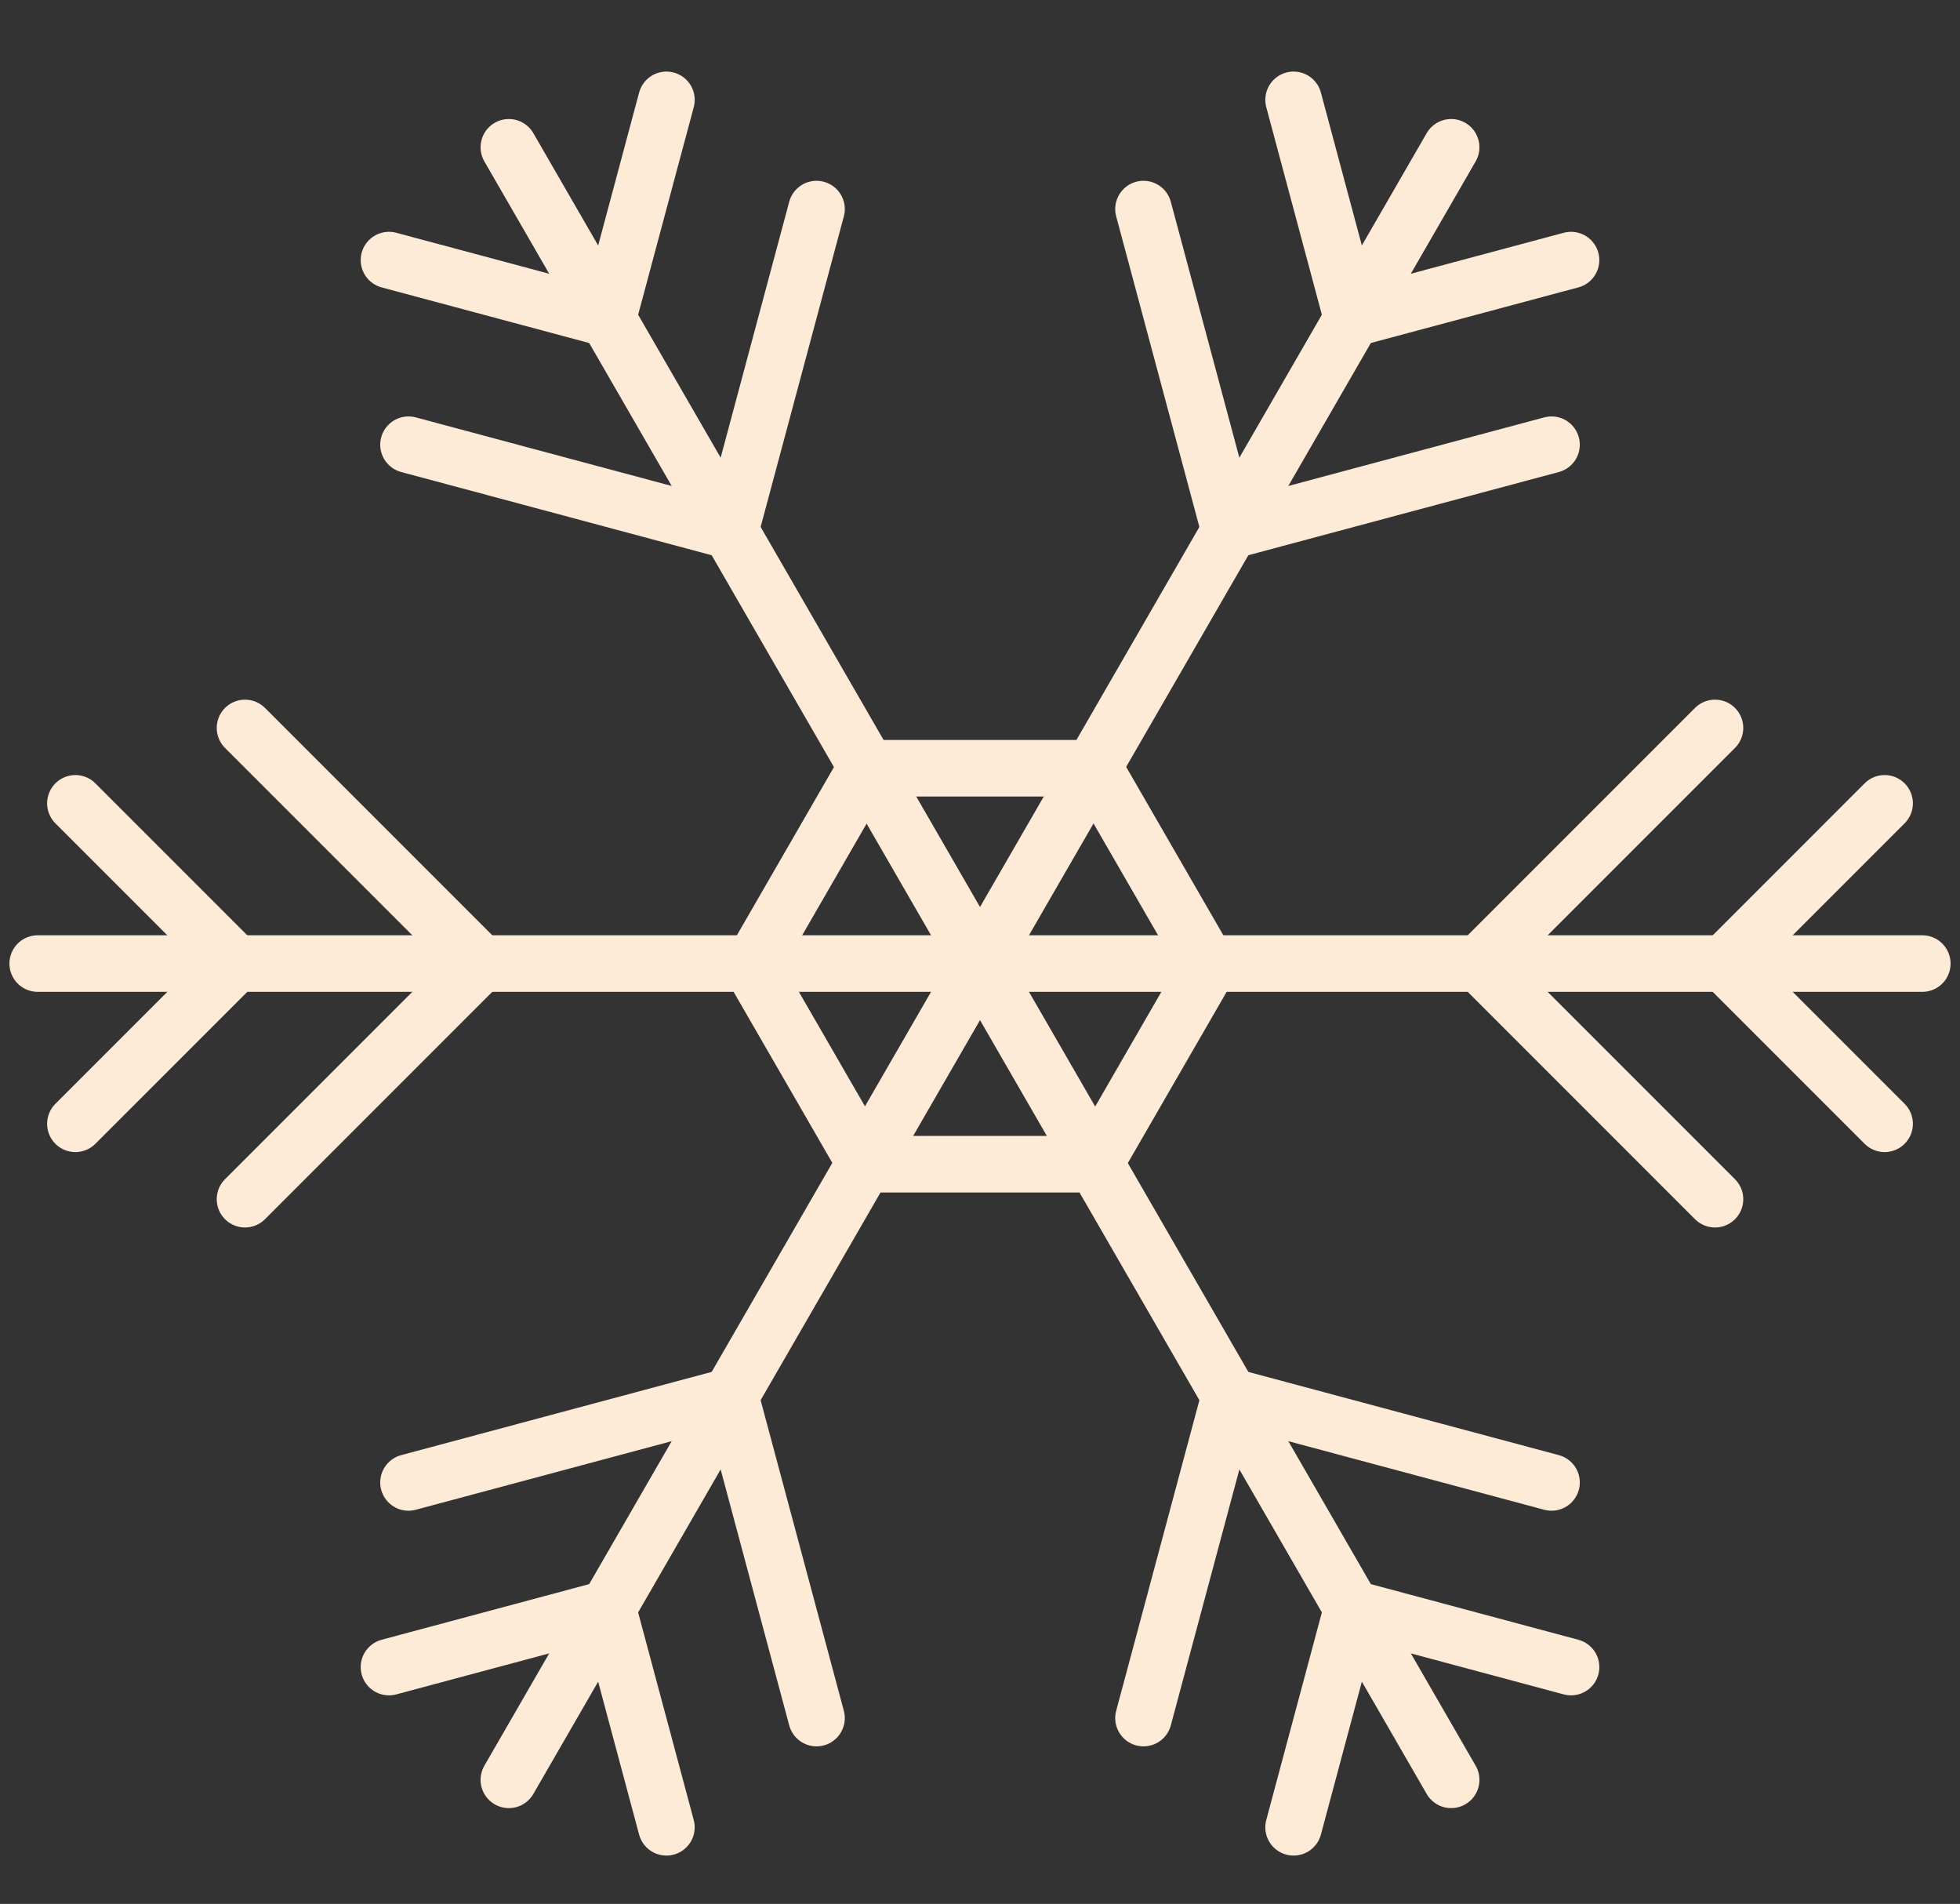
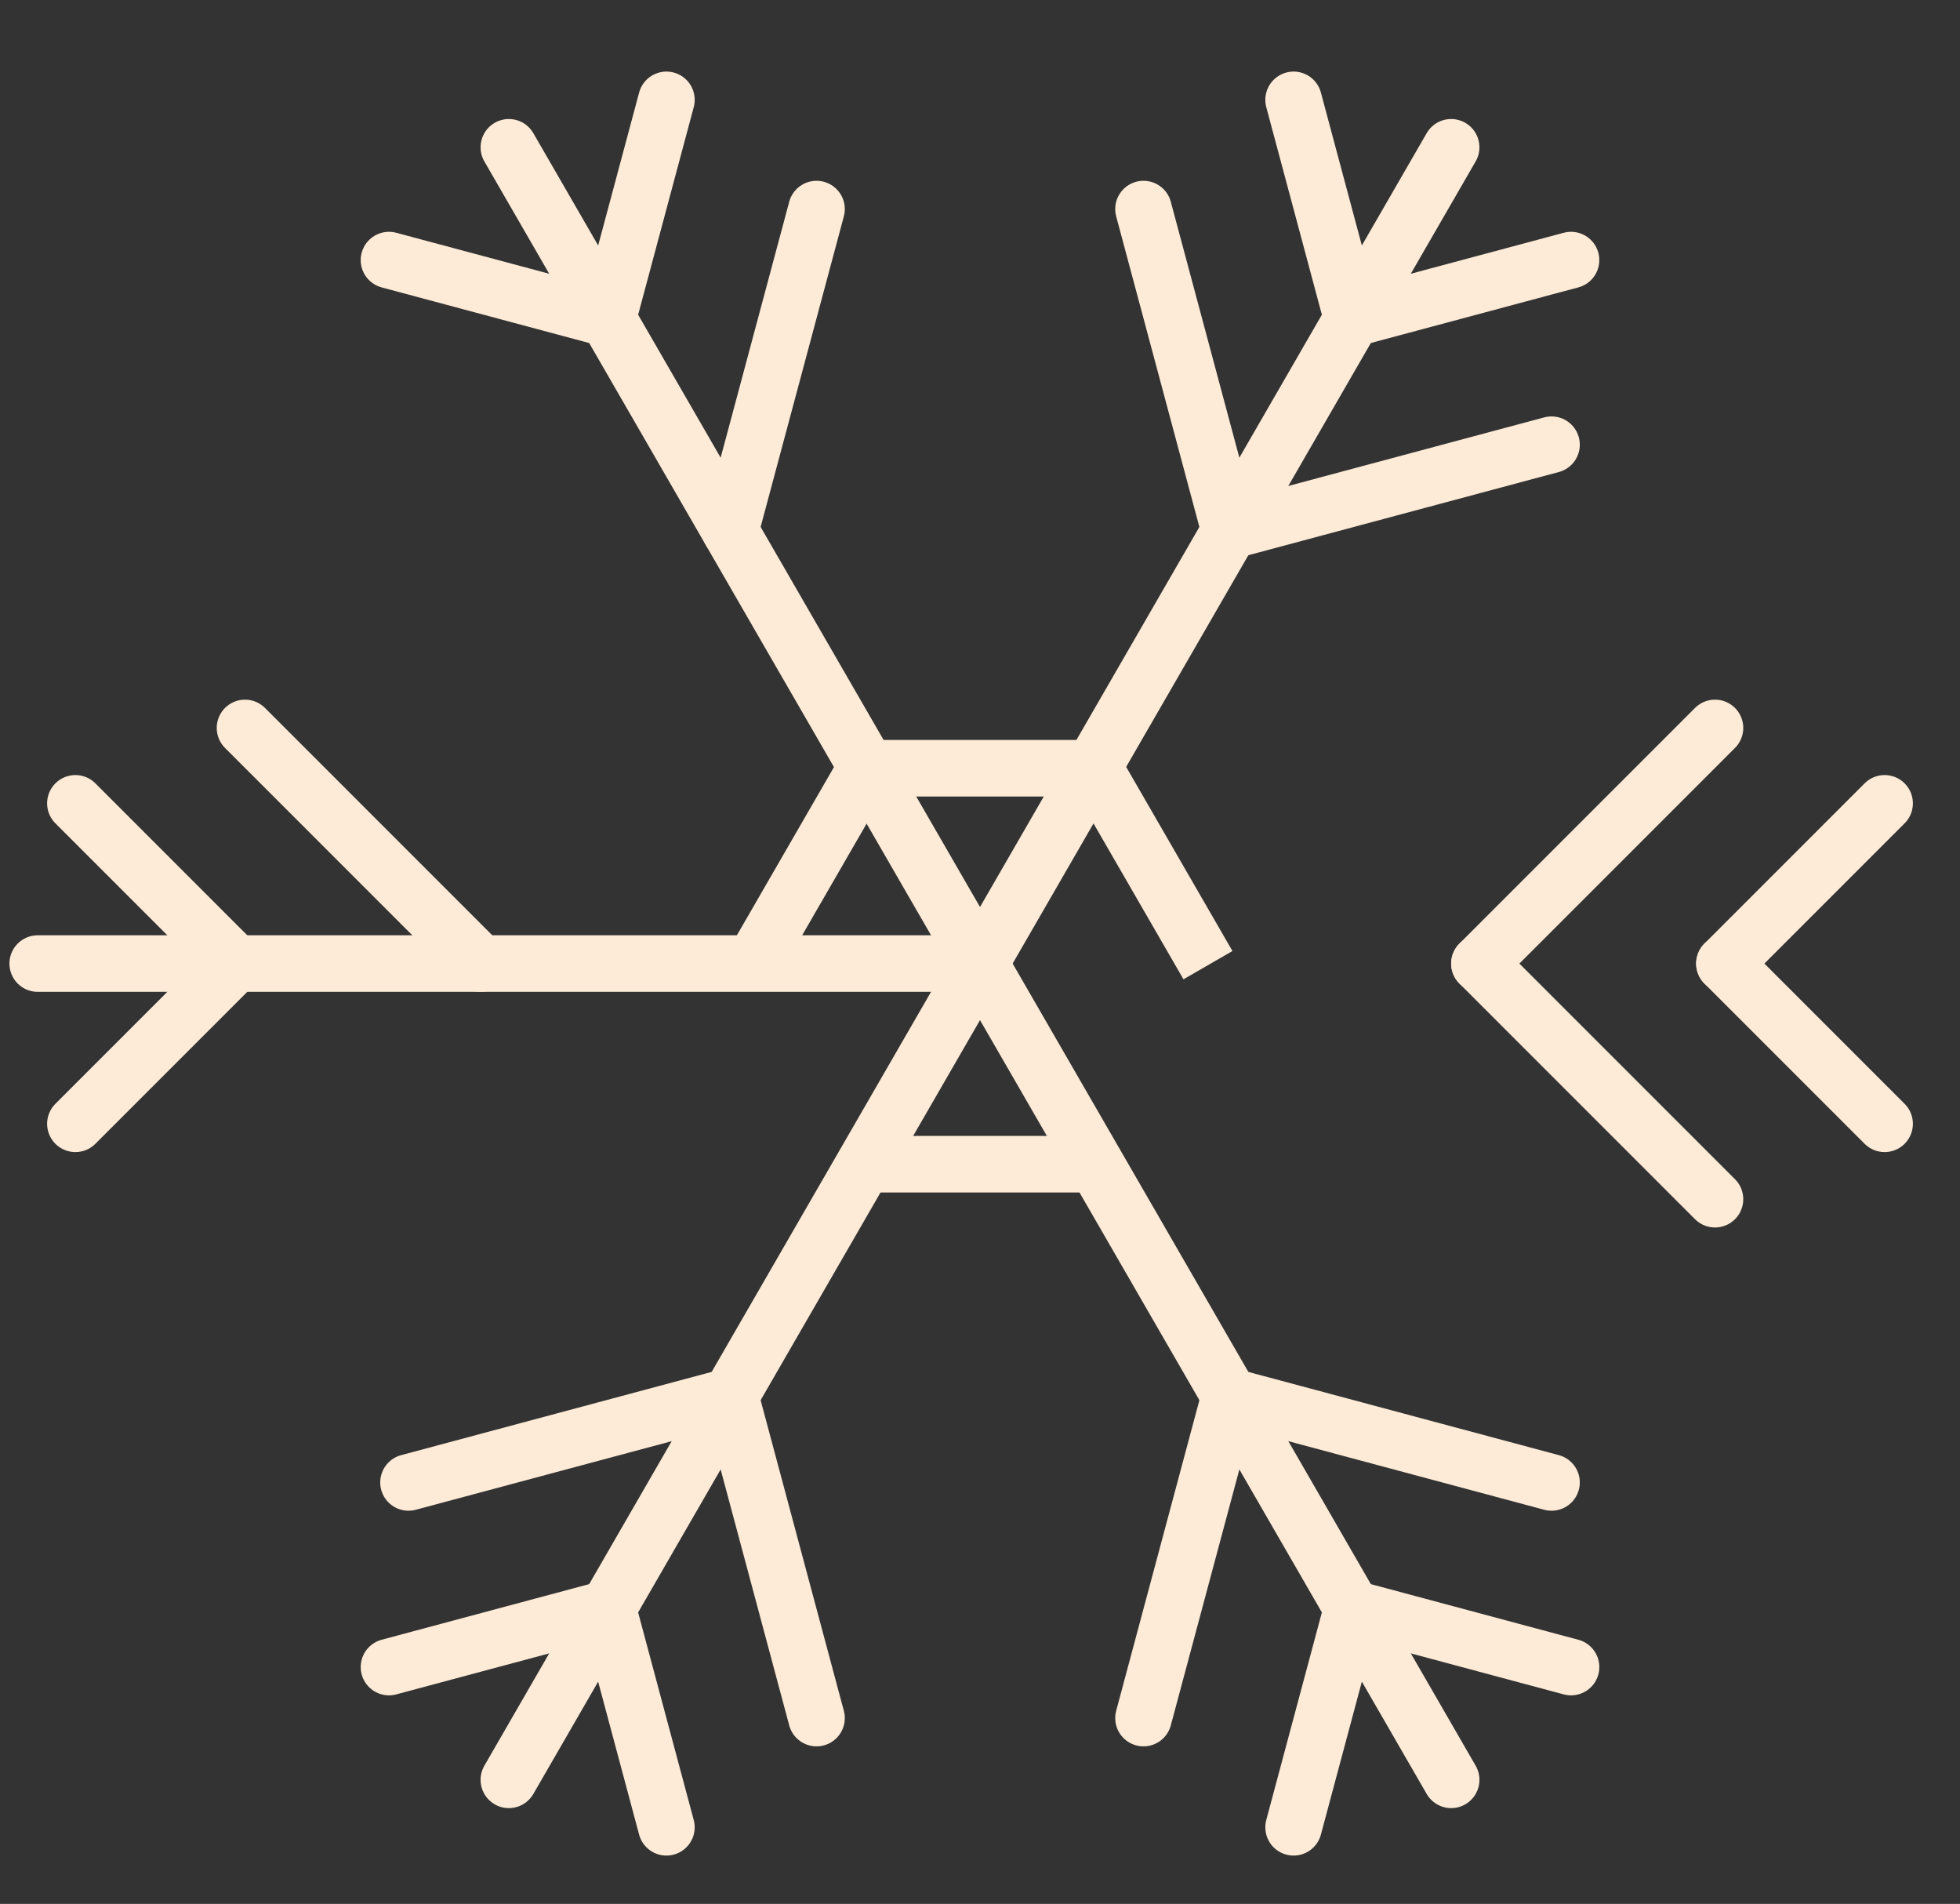
<svg xmlns="http://www.w3.org/2000/svg" width="104" height="101" viewBox="0 0 104 101" fill="none">
  <rect x="0" y="0" width="104" height="101" fill="#333333" stroke="none" />
  <path d="M2 51.116H52" stroke="#FDEBD7" stroke-width="3" stroke-linecap="round" />
  <path d="M4 42.616L12.5 51.116" stroke="#FDEBD7" stroke-width="3" stroke-linecap="round" />
  <path d="M13 38.616L25.5 51.116" stroke="#FDEBD7" stroke-width="3" stroke-linecap="round" />
  <path d="M4 59.616L12.5 51.116" stroke="#FDEBD7" stroke-width="3" stroke-linecap="round" />
-   <path d="M13 63.616L25.5 51.116" stroke="#FDEBD7" stroke-width="3" stroke-linecap="round" />
-   <path d="M102 51.116H52" stroke="#FDEBD7" stroke-width="3" stroke-linecap="round" />
  <path d="M100 42.616L91.5 51.116" stroke="#FDEBD7" stroke-width="3" stroke-linecap="round" />
  <path d="M91 38.616L78.5 51.116" stroke="#FDEBD7" stroke-width="3" stroke-linecap="round" />
  <path d="M100 59.616L91.5 51.116" stroke="#FDEBD7" stroke-width="3" stroke-linecap="round" />
  <path d="M91 63.616L78.5 51.116" stroke="#FDEBD7" stroke-width="3" stroke-linecap="round" />
  <path d="M27 94.418L52 51.117" stroke="#FDEBD7" stroke-width="3" stroke-linecap="round" />
  <path d="M20.639 88.436L32.25 85.324" stroke="#FDEBD7" stroke-width="3" stroke-linecap="round" />
  <path d="M21.675 78.642L38.75 74.066" stroke="#FDEBD7" stroke-width="3" stroke-linecap="round" />
  <path d="M35.361 96.936L32.25 85.324" stroke="#FDEBD7" stroke-width="3" stroke-linecap="round" />
  <path d="M43.326 91.142L38.75 74.066" stroke="#FDEBD7" stroke-width="3" stroke-linecap="round" />
  <path d="M77 7.814L52 51.116" stroke="#FDEBD7" stroke-width="3" stroke-linecap="round" />
  <path d="M68.639 5.297L71.75 16.908" stroke="#FDEBD7" stroke-width="3" stroke-linecap="round" />
  <path d="M60.675 11.091L65.25 28.166" stroke="#FDEBD7" stroke-width="3" stroke-linecap="round" />
  <path d="M83.361 13.797L71.75 16.908" stroke="#FDEBD7" stroke-width="3" stroke-linecap="round" />
  <path d="M82.326 23.591L65.25 28.166" stroke="#FDEBD7" stroke-width="3" stroke-linecap="round" />
  <path d="M77.001 94.418L52.001 51.117" stroke="#FDEBD7" stroke-width="3" stroke-linecap="round" />
  <path d="M68.639 96.936L71.75 85.324" stroke="#FDEBD7" stroke-width="3" stroke-linecap="round" />
  <path d="M60.675 91.142L65.251 74.066" stroke="#FDEBD7" stroke-width="3" stroke-linecap="round" />
  <path d="M83.362 88.436L71.751 85.324" stroke="#FDEBD7" stroke-width="3" stroke-linecap="round" />
  <path d="M82.326 78.642L65.25 74.066" stroke="#FDEBD7" stroke-width="3" stroke-linecap="round" />
  <path d="M27 7.814L52.001 51.116" stroke="#FDEBD7" stroke-width="3" stroke-linecap="round" />
  <path d="M20.639 13.797L32.25 16.908" stroke="#FDEBD7" stroke-width="3" stroke-linecap="round" />
-   <path d="M21.675 23.591L38.751 28.166" stroke="#FDEBD7" stroke-width="3" stroke-linecap="round" />
  <path d="M35.362 5.297L32.251 16.908" stroke="#FDEBD7" stroke-width="3" stroke-linecap="round" />
  <path d="M43.326 11.091L38.75 28.166" stroke="#FDEBD7" stroke-width="3" stroke-linecap="round" />
  <path d="M46 40.754L58 40.754" stroke="#FDEBD7" stroke-width="3" />
  <path d="M46.001 61.76L58.001 61.759" stroke="#FDEBD7" stroke-width="3" />
  <path d="M58.096 40.809L64.096 51.201" stroke="#FDEBD7" stroke-width="3" />
-   <path d="M39.905 51.312L45.905 61.704" stroke="#FDEBD7" stroke-width="3" />
-   <path d="M64.096 51.333L58.096 61.726" stroke="#FDEBD7" stroke-width="3" />
  <path d="M45.904 40.83L39.904 51.223" stroke="#FDEBD7" stroke-width="3" />
</svg>